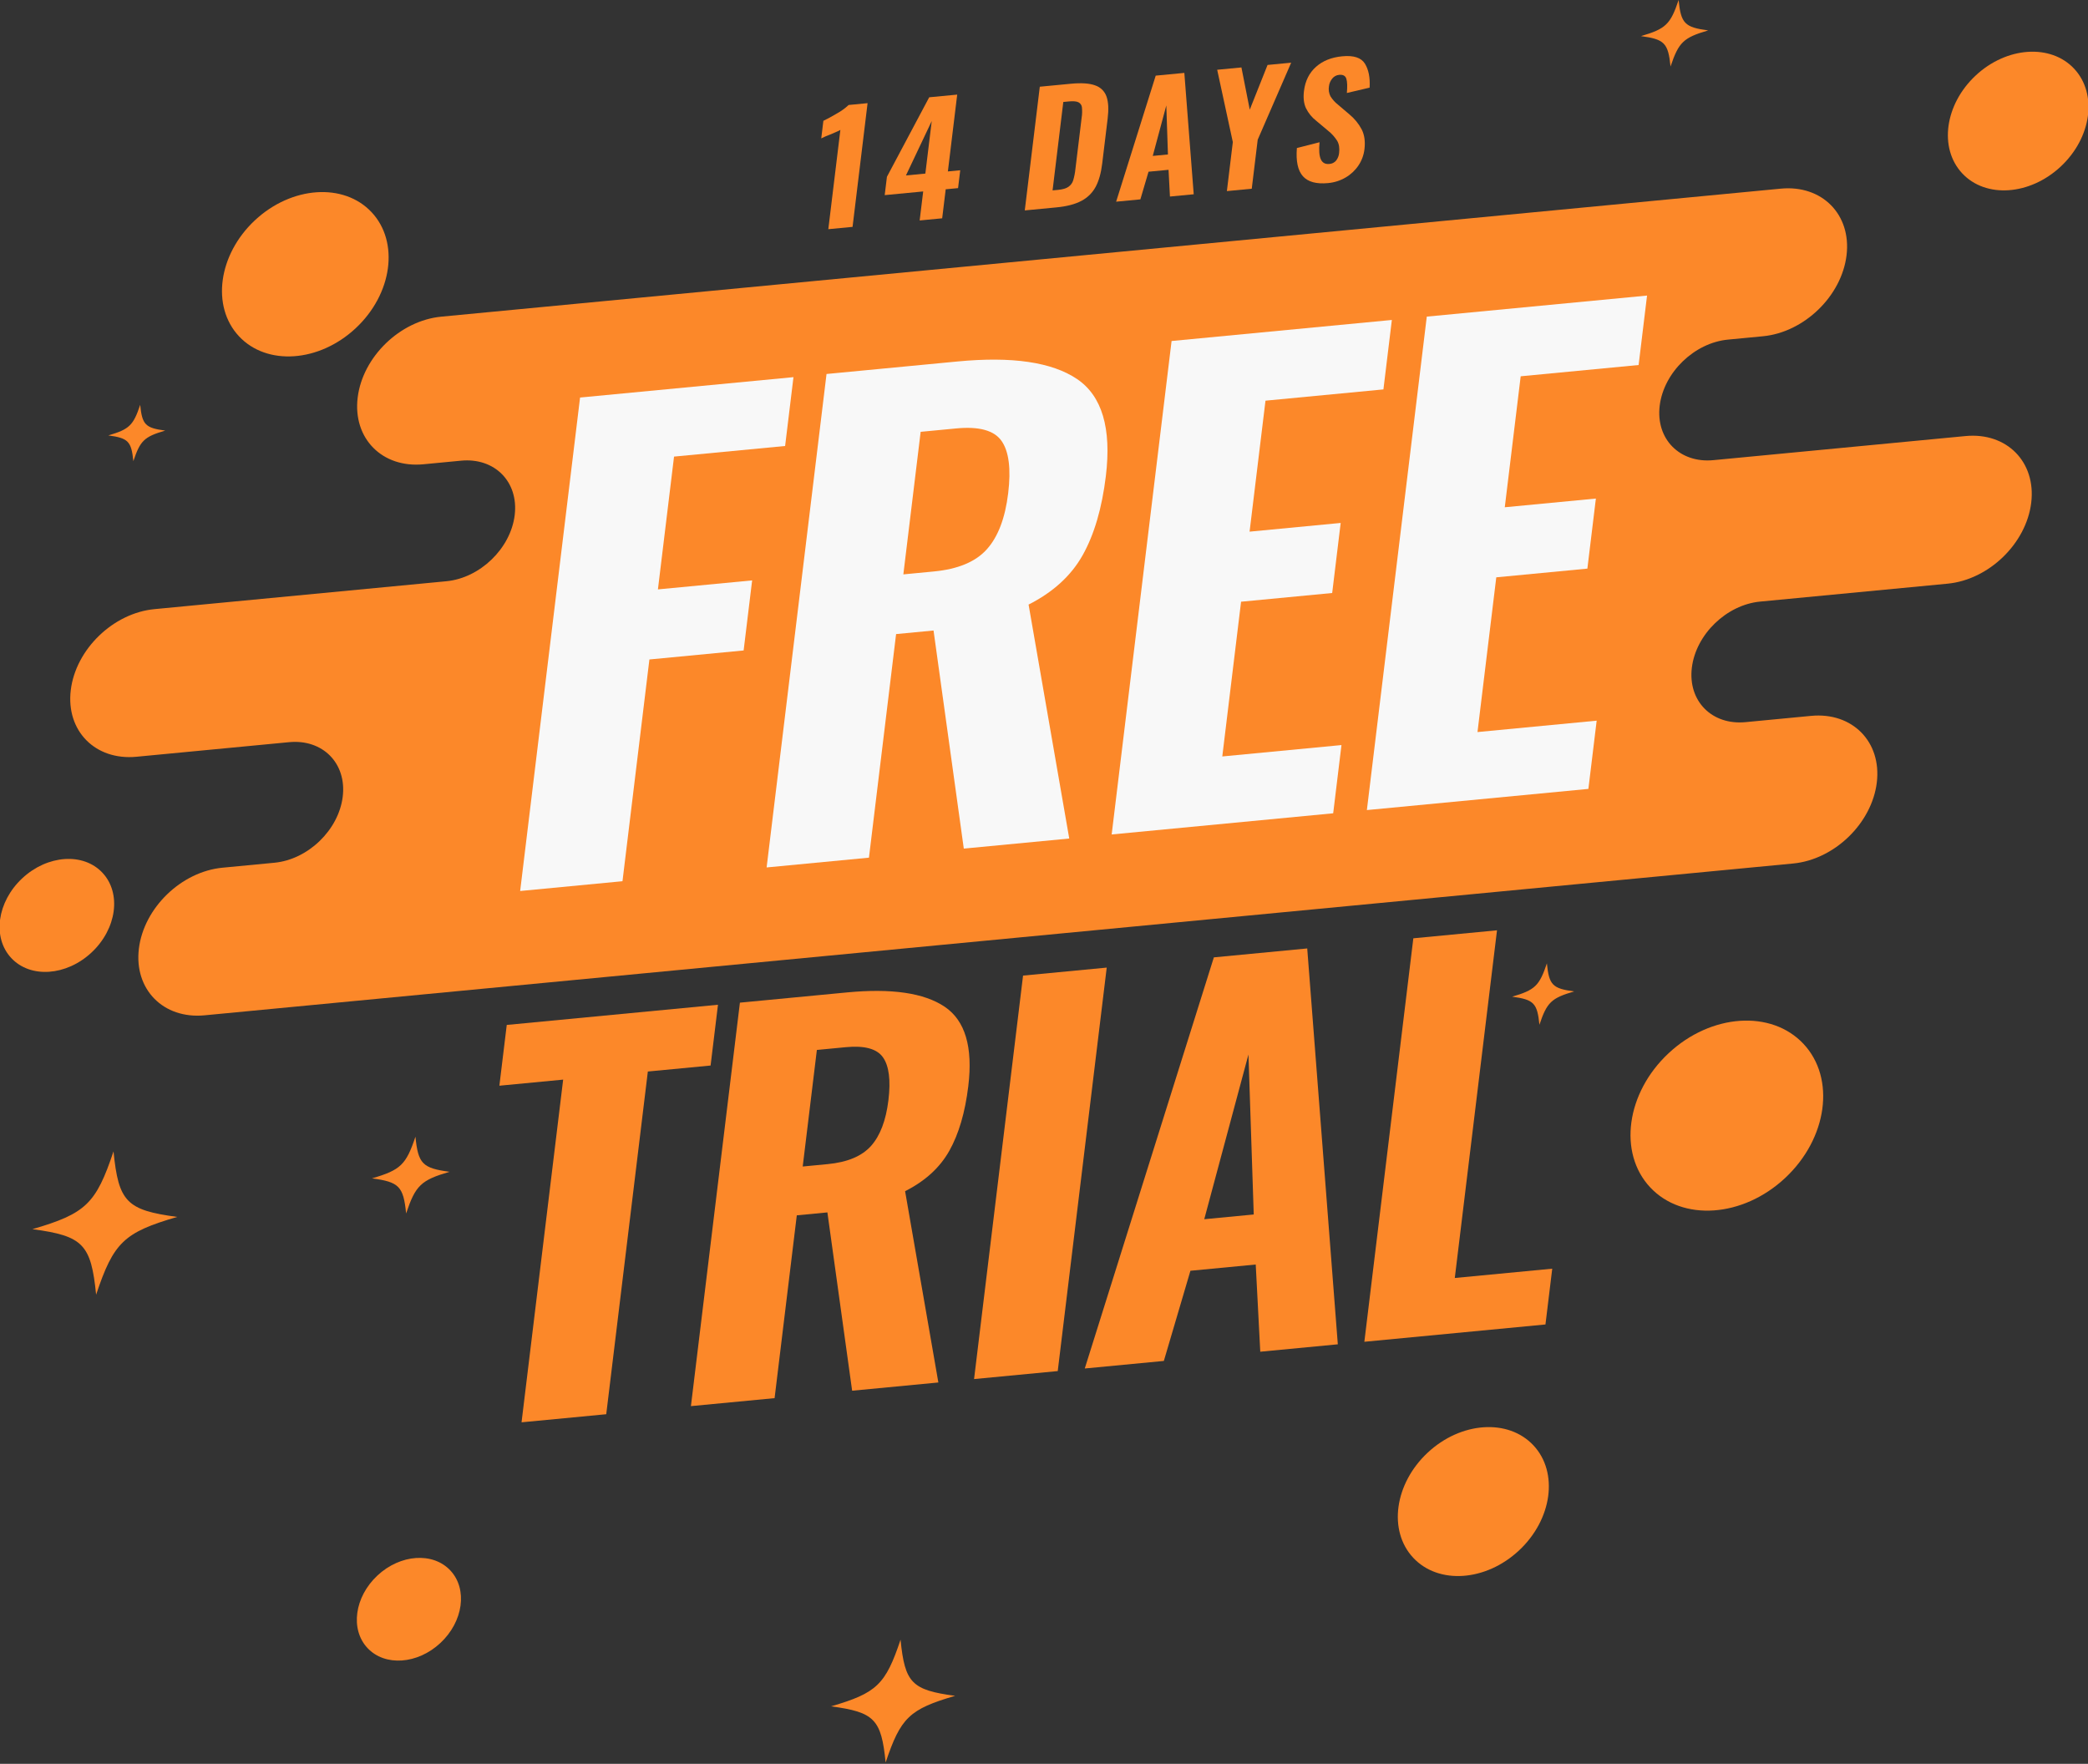
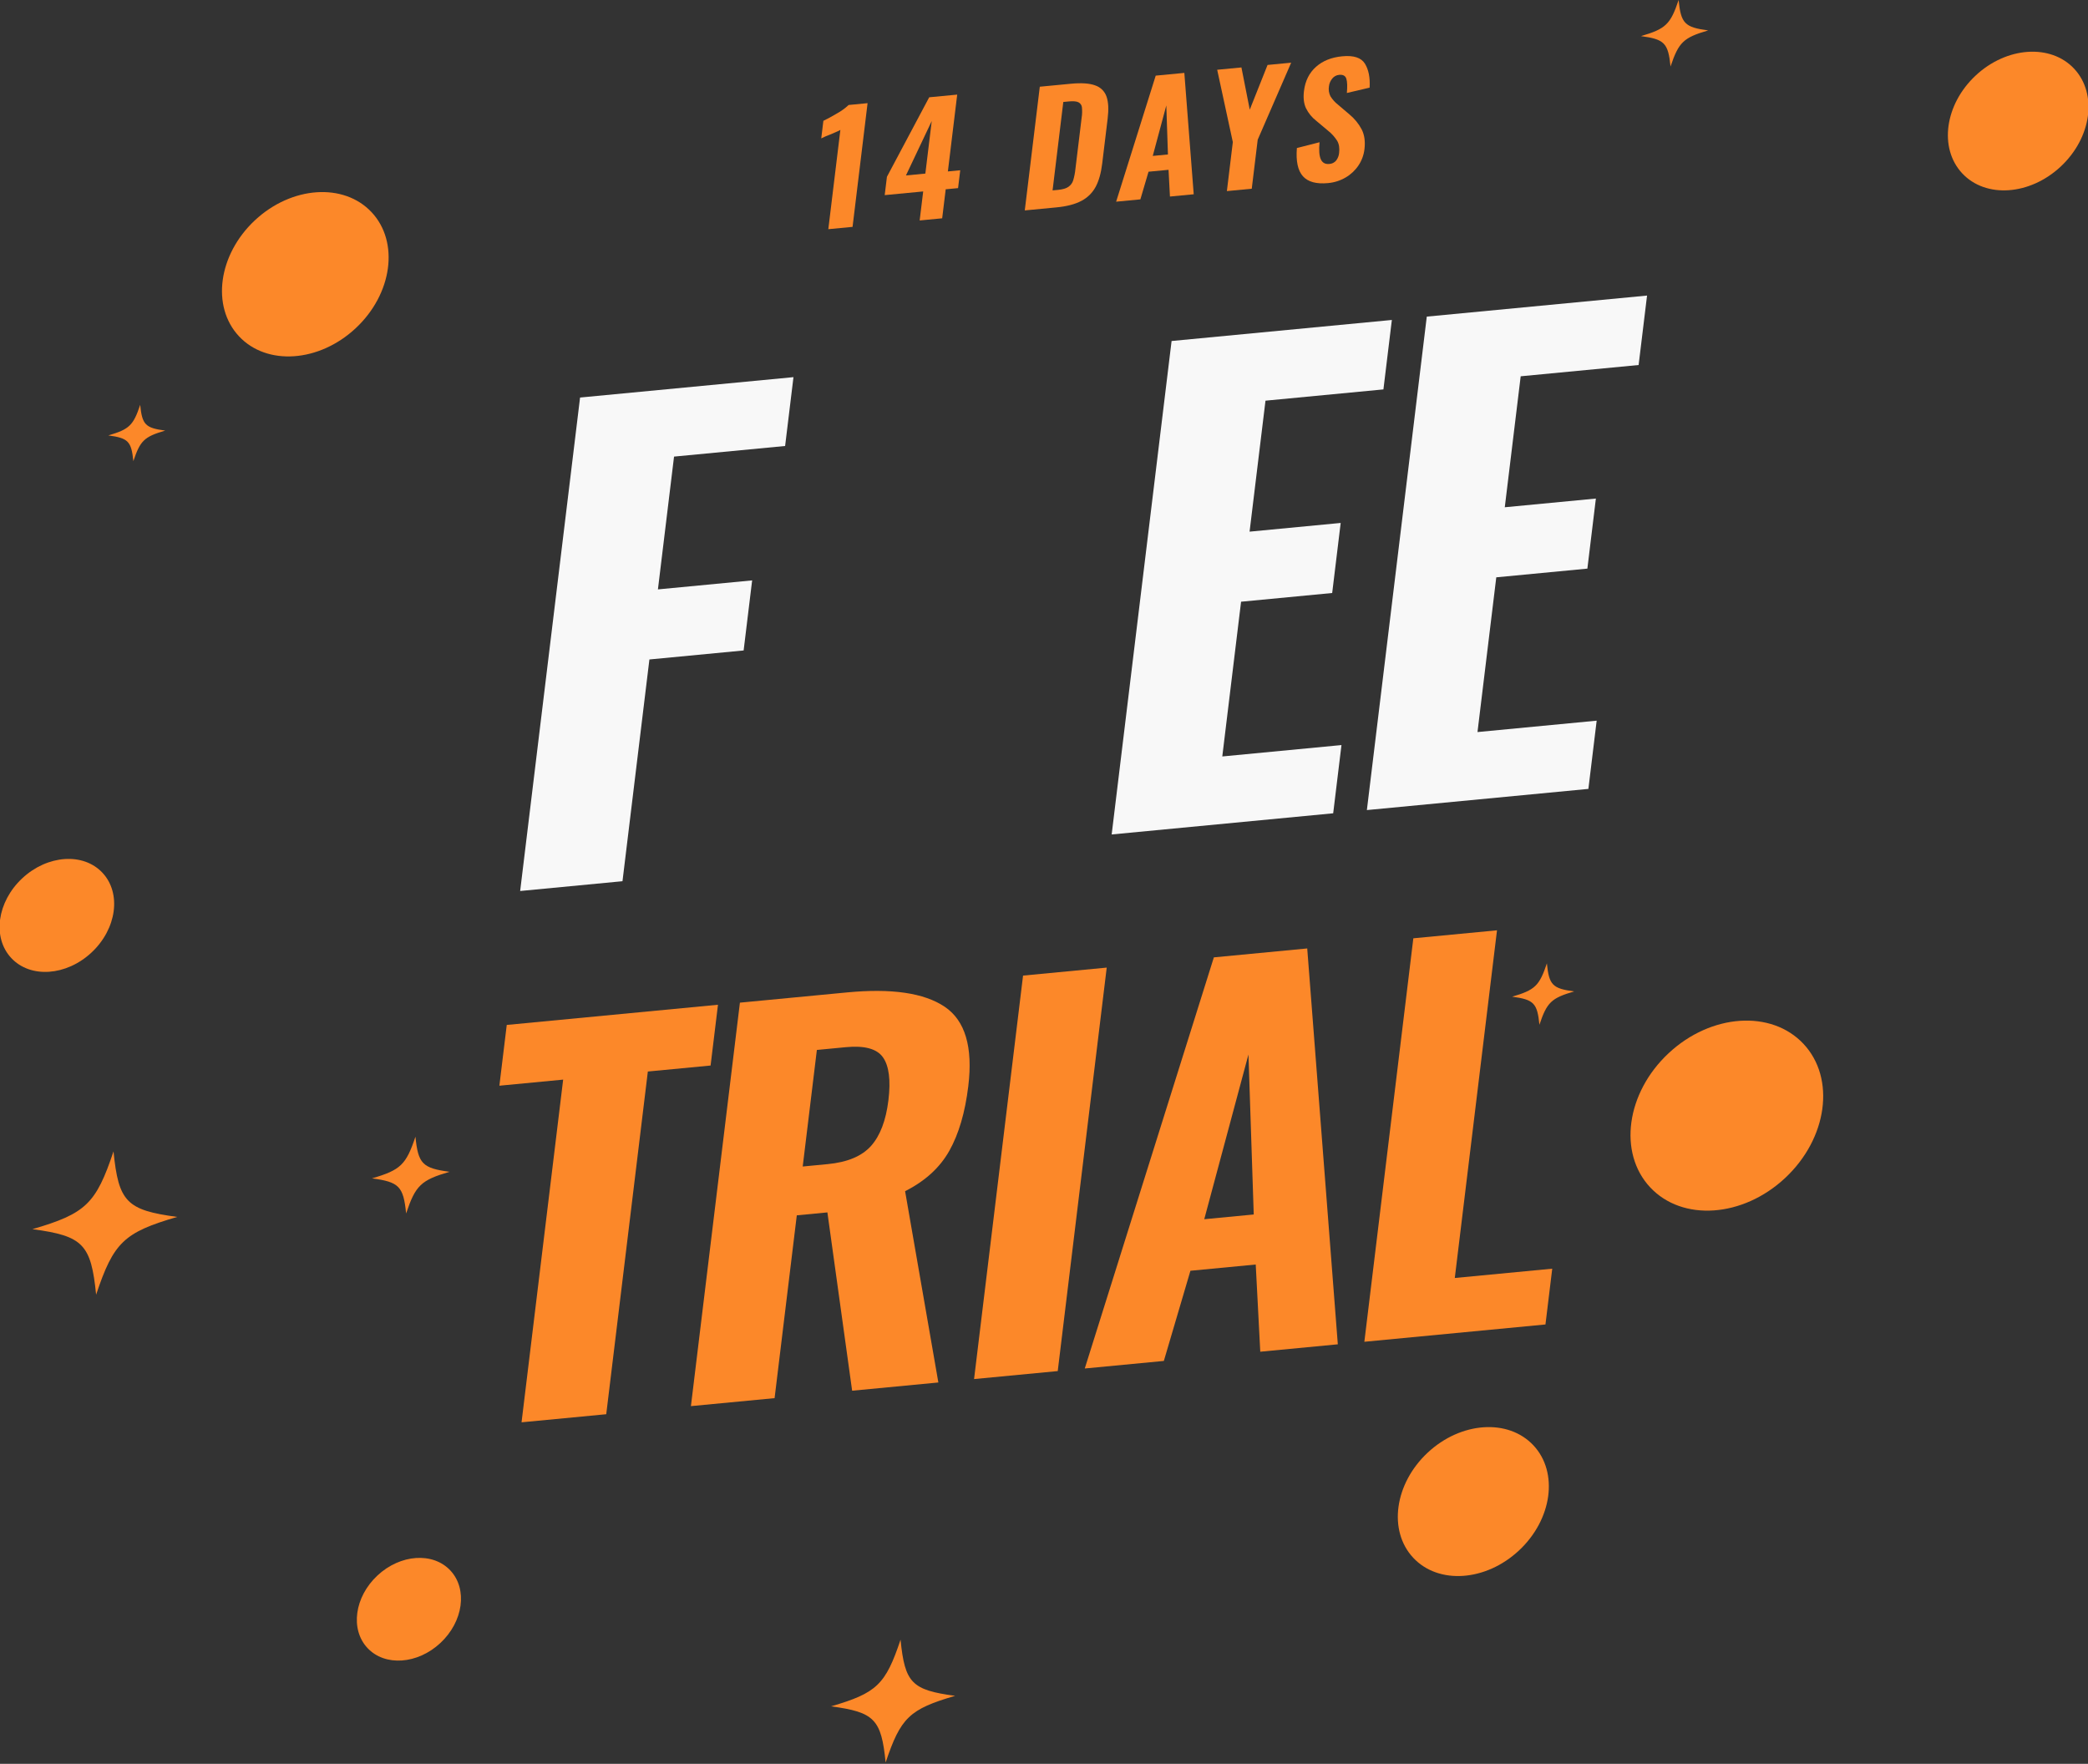
<svg xmlns="http://www.w3.org/2000/svg" width="322" height="272" viewBox="0 0 322 272" fill="none">
  <rect x="0" y="0" width="322" height="272" fill="#333333" stroke="none" />
-   <path d="M313.244 77.526C314.008 71.24 309.471 66.636 303.111 67.244L264.225 70.96C259.031 71.457 255.326 67.697 255.949 62.564C256.573 57.43 261.288 52.866 266.482 52.37L271.867 51.855C278.227 51.247 284.001 45.658 284.764 39.372C285.528 33.086 280.991 28.483 274.631 29.091L68.056 48.832C61.696 49.44 55.921 55.029 55.158 61.315C54.395 67.601 58.932 72.204 65.292 71.596L71.098 71.041C76.292 70.545 79.997 74.304 79.374 79.438C78.751 84.572 74.035 89.136 68.841 89.632L23.813 93.935C17.453 94.543 11.679 100.132 10.915 106.418C10.152 112.704 14.689 117.307 21.049 116.699L44.58 114.451C49.774 113.954 53.479 117.714 52.855 122.848C52.232 127.981 47.516 132.545 42.322 133.042L34.316 133.807C27.956 134.415 22.182 140.004 21.418 146.29C20.655 152.576 25.192 157.179 31.552 156.571L276.532 133.16C282.892 132.552 288.666 126.963 289.43 120.676C290.193 114.39 285.656 109.787 279.296 110.394L269.184 111.361C263.99 111.857 260.285 108.098 260.908 102.964C261.532 97.83 266.247 93.266 271.442 92.77L300.347 90.008C306.707 89.401 312.481 83.812 313.244 77.526Z" fill="#FC8829" />
  <path d="M89.455 61.304L122.365 58.16L121.076 68.775L103.947 70.412L101.461 90.891L115.991 89.502L114.679 100.307L100.148 101.696L95.996 135.892L80.215 137.4L89.455 61.304Z" fill="#F8F8F8" />
-   <path d="M127.463 57.672L147.671 55.742C156.074 54.939 162.21 55.838 166.079 58.439C169.948 61.04 171.434 66.036 170.537 73.427C169.936 78.375 168.746 82.435 166.966 85.607C165.186 88.78 162.404 91.32 158.622 93.23L164.894 129.308L148.631 130.862L143.965 97.23L138.191 97.781L134.005 132.26L118.224 133.768L127.463 57.672ZM144.025 88.124C147.744 87.769 150.467 86.627 152.192 84.698C153.917 82.769 155.011 79.894 155.474 76.073C155.93 72.315 155.591 69.624 154.456 67.999C153.322 66.374 150.991 65.73 147.463 66.068L141.979 66.592L139.309 88.576L144.025 88.124Z" fill="#F8F8F8" />
  <path d="M180.675 52.587L214.644 49.341L213.344 60.05L195.157 61.788L192.703 81.986L206.753 80.643L205.442 91.447L191.392 92.79L188.495 116.653L206.874 114.896L205.597 125.417L171.436 128.682L180.675 52.587Z" fill="#F8F8F8" />
  <path d="M220.031 48.825L253.999 45.579L252.699 56.288L234.512 58.027L232.059 78.225L246.108 76.882L244.797 87.686L230.748 89.029L227.85 112.891L246.23 111.134L244.953 121.656L210.792 124.921L220.031 48.825Z" fill="#F8F8F8" />
  <path d="M86.847 166.487L77.011 167.427L78.149 158.055L110.722 154.942L109.584 164.314L99.907 165.239L93.491 218.086L80.43 219.334L86.847 166.487Z" fill="#FC8829" />
  <path d="M114.105 154.619L130.627 153.04C137.498 152.384 142.515 153.119 145.679 155.246C148.842 157.373 150.057 161.458 149.324 167.501C148.832 171.547 147.859 174.867 146.403 177.46C144.947 180.054 142.673 182.131 139.58 183.693L144.709 213.192L131.412 214.462L127.597 186.965L122.877 187.416L119.453 215.606L106.55 216.838L114.105 154.619ZM127.645 179.518C130.686 179.227 132.912 178.293 134.323 176.716C135.732 175.139 136.627 172.788 137.007 169.665C137.38 166.592 137.103 164.392 136.176 163.063C135.248 161.734 133.342 161.208 130.457 161.483L125.973 161.912L123.79 179.887L127.645 179.518Z" fill="#FC8829" />
  <path d="M157.77 150.446L170.673 149.213L163.118 211.433L150.215 212.665L157.77 150.446Z" fill="#FC8829" />
  <path d="M187.194 147.635L201.593 146.259L206.311 207.305L194.352 208.447L193.652 195.001L183.581 195.964L179.482 209.869L167.287 211.034L187.194 147.635ZM193.345 187.285L192.531 162.612L185.713 188.015L193.345 187.285Z" fill="#FC8829" />
  <path d="M217.957 144.694L230.86 143.462L224.35 197.078L239.378 195.642L238.333 204.245L210.403 206.914L217.957 144.694Z" fill="#FC8829" />
  <path d="M129.597 20.035C129.352 20.172 129.098 20.293 128.837 20.398C128.485 20.548 128.217 20.663 128.032 20.744C127.56 20.915 127.097 21.115 126.648 21.341L126.977 18.632C127.55 18.361 128.252 17.98 129.083 17.489C129.732 17.132 130.334 16.695 130.875 16.189L133.793 15.91L131.477 34.986L127.738 35.343L129.597 20.035Z" fill="#FC8829" />
  <path d="M142.369 29.523L136.434 30.09L136.777 27.264L143.297 15.002L147.615 14.589L146.177 26.435L148.082 26.254L147.748 29.009L145.842 29.191L145.298 33.665L141.825 33.997L142.369 29.523ZM142.703 26.767L143.687 18.665L139.712 27.054L142.703 26.767Z" fill="#FC8829" />
  <path d="M160.352 13.372L165.128 12.915C166.769 12.758 168.027 12.844 168.9 13.172C169.305 13.307 169.672 13.533 169.975 13.833C170.277 14.133 170.507 14.498 170.645 14.902C170.934 15.728 170.991 16.855 170.817 18.284L169.974 25.232C169.797 26.691 169.461 27.883 168.968 28.808C168.472 29.734 167.707 30.489 166.774 30.973C165.805 31.492 164.516 31.829 162.908 31.982L158.035 32.448L160.352 13.372ZM163.19 29.278C163.88 29.212 164.404 29.057 164.76 28.814C165.11 28.576 165.371 28.228 165.499 27.825C165.671 27.244 165.787 26.648 165.847 26.045L166.805 18.155C166.89 17.619 166.904 17.073 166.847 16.534C166.828 16.371 166.769 16.216 166.674 16.083C166.58 15.95 166.454 15.842 166.307 15.77C166.008 15.62 165.512 15.578 164.821 15.644L163.977 15.725L162.321 29.361L163.19 29.278Z" fill="#FC8829" />
  <path d="M178.228 11.664L182.642 11.242L184.089 29.958L180.422 30.309L180.207 26.186L177.12 26.481L175.863 30.744L172.124 31.101L178.228 11.664ZM180.113 23.82L179.863 16.256L177.773 24.043L180.113 23.82Z" fill="#FC8829" />
  <path d="M190.12 21.91L187.708 10.758L191.447 10.4L192.731 16.911L195.476 10.015L199.118 9.667L193.957 21.543L193.039 29.102L189.203 29.469L190.12 21.91Z" fill="#FC8829" />
  <path d="M200.925 27.174C200.142 26.294 199.834 24.845 199.999 22.828L203.493 21.935C203.378 23.141 203.443 24.016 203.687 24.558C203.931 25.102 204.367 25.344 204.994 25.283C205.199 25.274 205.4 25.222 205.583 25.131C205.767 25.039 205.929 24.91 206.06 24.751C206.313 24.417 206.469 24.019 206.509 23.602C206.6 22.849 206.505 22.226 206.224 21.732C205.845 21.13 205.366 20.597 204.806 20.157L202.988 18.631C202.317 18.113 201.774 17.448 201.401 16.687C201.066 15.974 200.963 15.092 201.09 14.04C201.279 12.486 201.895 11.244 202.937 10.314C203.98 9.383 205.329 8.839 206.987 8.682C208.755 8.512 209.925 8.893 210.496 9.825C211.065 10.755 211.306 11.985 211.216 13.515L207.706 14.339C207.796 13.338 207.769 12.607 207.627 12.147C207.485 11.687 207.115 11.485 206.518 11.542C206.31 11.56 206.106 11.62 205.922 11.72C205.738 11.82 205.576 11.957 205.446 12.122C205.17 12.458 204.997 12.867 204.946 13.299C204.854 13.827 204.934 14.37 205.176 14.849C205.486 15.346 205.88 15.785 206.342 16.145L208.113 17.652C208.891 18.293 209.533 19.082 210.002 19.974C210.424 20.811 210.563 21.826 210.419 23.019C210.314 23.913 209.997 24.769 209.495 25.516C208.985 26.275 208.309 26.909 207.518 27.369C206.688 27.856 205.76 28.151 204.801 28.234C203.001 28.406 201.71 28.053 200.925 27.174Z" fill="#FC8829" />
  <path d="M128.16 263.135C135.208 261.078 136.562 259.78 138.878 252.855C139.543 259.528 140.606 260.621 147.296 261.514C140.248 263.571 138.894 264.87 136.578 271.795C135.913 265.122 134.85 264.029 128.16 263.135Z" fill="#FC8829" />
  <path d="M57.369 181.715C61.774 180.429 62.62 179.618 64.068 175.29C64.483 179.46 65.148 180.144 69.329 180.702C64.924 181.987 64.078 182.799 62.63 187.127C62.215 182.957 61.55 182.273 57.369 181.715Z" fill="#FC8829" />
  <path d="M67.919 253.361C71.451 250.061 72.139 245.058 69.456 242.186C66.773 239.314 61.735 239.661 58.203 242.961C54.671 246.26 53.983 251.263 56.666 254.135C59.349 257.007 64.387 256.66 67.919 253.361Z" fill="#FC8829" />
  <path d="M14.115 146.885C18 143.256 18.757 137.752 15.806 134.593C12.855 131.434 7.313 131.816 3.428 135.445C-0.457 139.075 -1.214 144.578 1.737 147.737C4.688 150.896 10.23 150.515 14.115 146.885Z" fill="#FC8829" />
  <path d="M317.793 25.685C322.561 21.231 323.49 14.477 319.868 10.6C316.246 6.723 309.445 7.191 304.677 11.646C299.908 16.1 298.979 22.854 302.601 26.731C306.223 30.608 313.025 30.14 317.793 25.685Z" fill="#FC8829" />
  <path d="M253.061 5.568C256.879 4.454 257.612 3.751 258.867 0C259.227 3.614 259.803 4.207 263.427 4.69C259.609 5.805 258.876 6.508 257.621 10.259C257.261 6.645 256.685 6.052 253.061 5.568Z" fill="#FC8829" />
  <path d="M54.855 50.613C60.506 45.334 61.607 37.329 57.314 32.734C53.021 28.139 44.96 28.693 39.309 33.973C33.658 39.252 32.557 47.257 36.85 51.852C41.142 56.447 49.203 55.892 54.855 50.613Z" fill="#FC8829" />
  <path d="M16.706 67.145C19.937 66.202 20.557 65.607 21.619 62.433C21.924 65.492 22.411 65.993 25.477 66.402C22.247 67.345 21.627 67.94 20.565 71.114C20.26 68.056 19.773 67.555 16.706 67.145Z" fill="#FC8829" />
  <path d="M234.253 239.096C239.375 234.312 240.373 227.058 236.483 222.893C232.592 218.729 225.287 219.232 220.166 224.016C215.044 228.801 214.046 236.055 217.936 240.219C221.827 244.384 229.132 243.881 234.253 239.096Z" fill="#FC8829" />
  <path d="M275.293 181.66C281.827 175.556 283.1 166.3 278.136 160.987C273.173 155.675 263.852 156.316 257.318 162.421C250.784 168.525 249.511 177.78 254.475 183.093C259.438 188.406 268.759 187.764 275.293 181.66Z" fill="#FC8829" />
  <path d="M233.193 153.698C236.717 152.669 237.394 152.02 238.552 148.557C238.885 151.894 239.416 152.441 242.761 152.887C239.237 153.915 238.56 154.565 237.402 158.027C237.07 154.691 236.538 154.144 233.193 153.698Z" fill="#FC8829" />
  <path d="M5.001 189.549C13.224 187.15 14.803 185.635 17.505 177.556C18.281 185.341 19.522 186.617 27.327 187.66C19.103 190.059 17.524 191.574 14.822 199.653C14.046 191.867 12.806 190.591 5.001 189.549Z" fill="#FC8829" />
</svg>